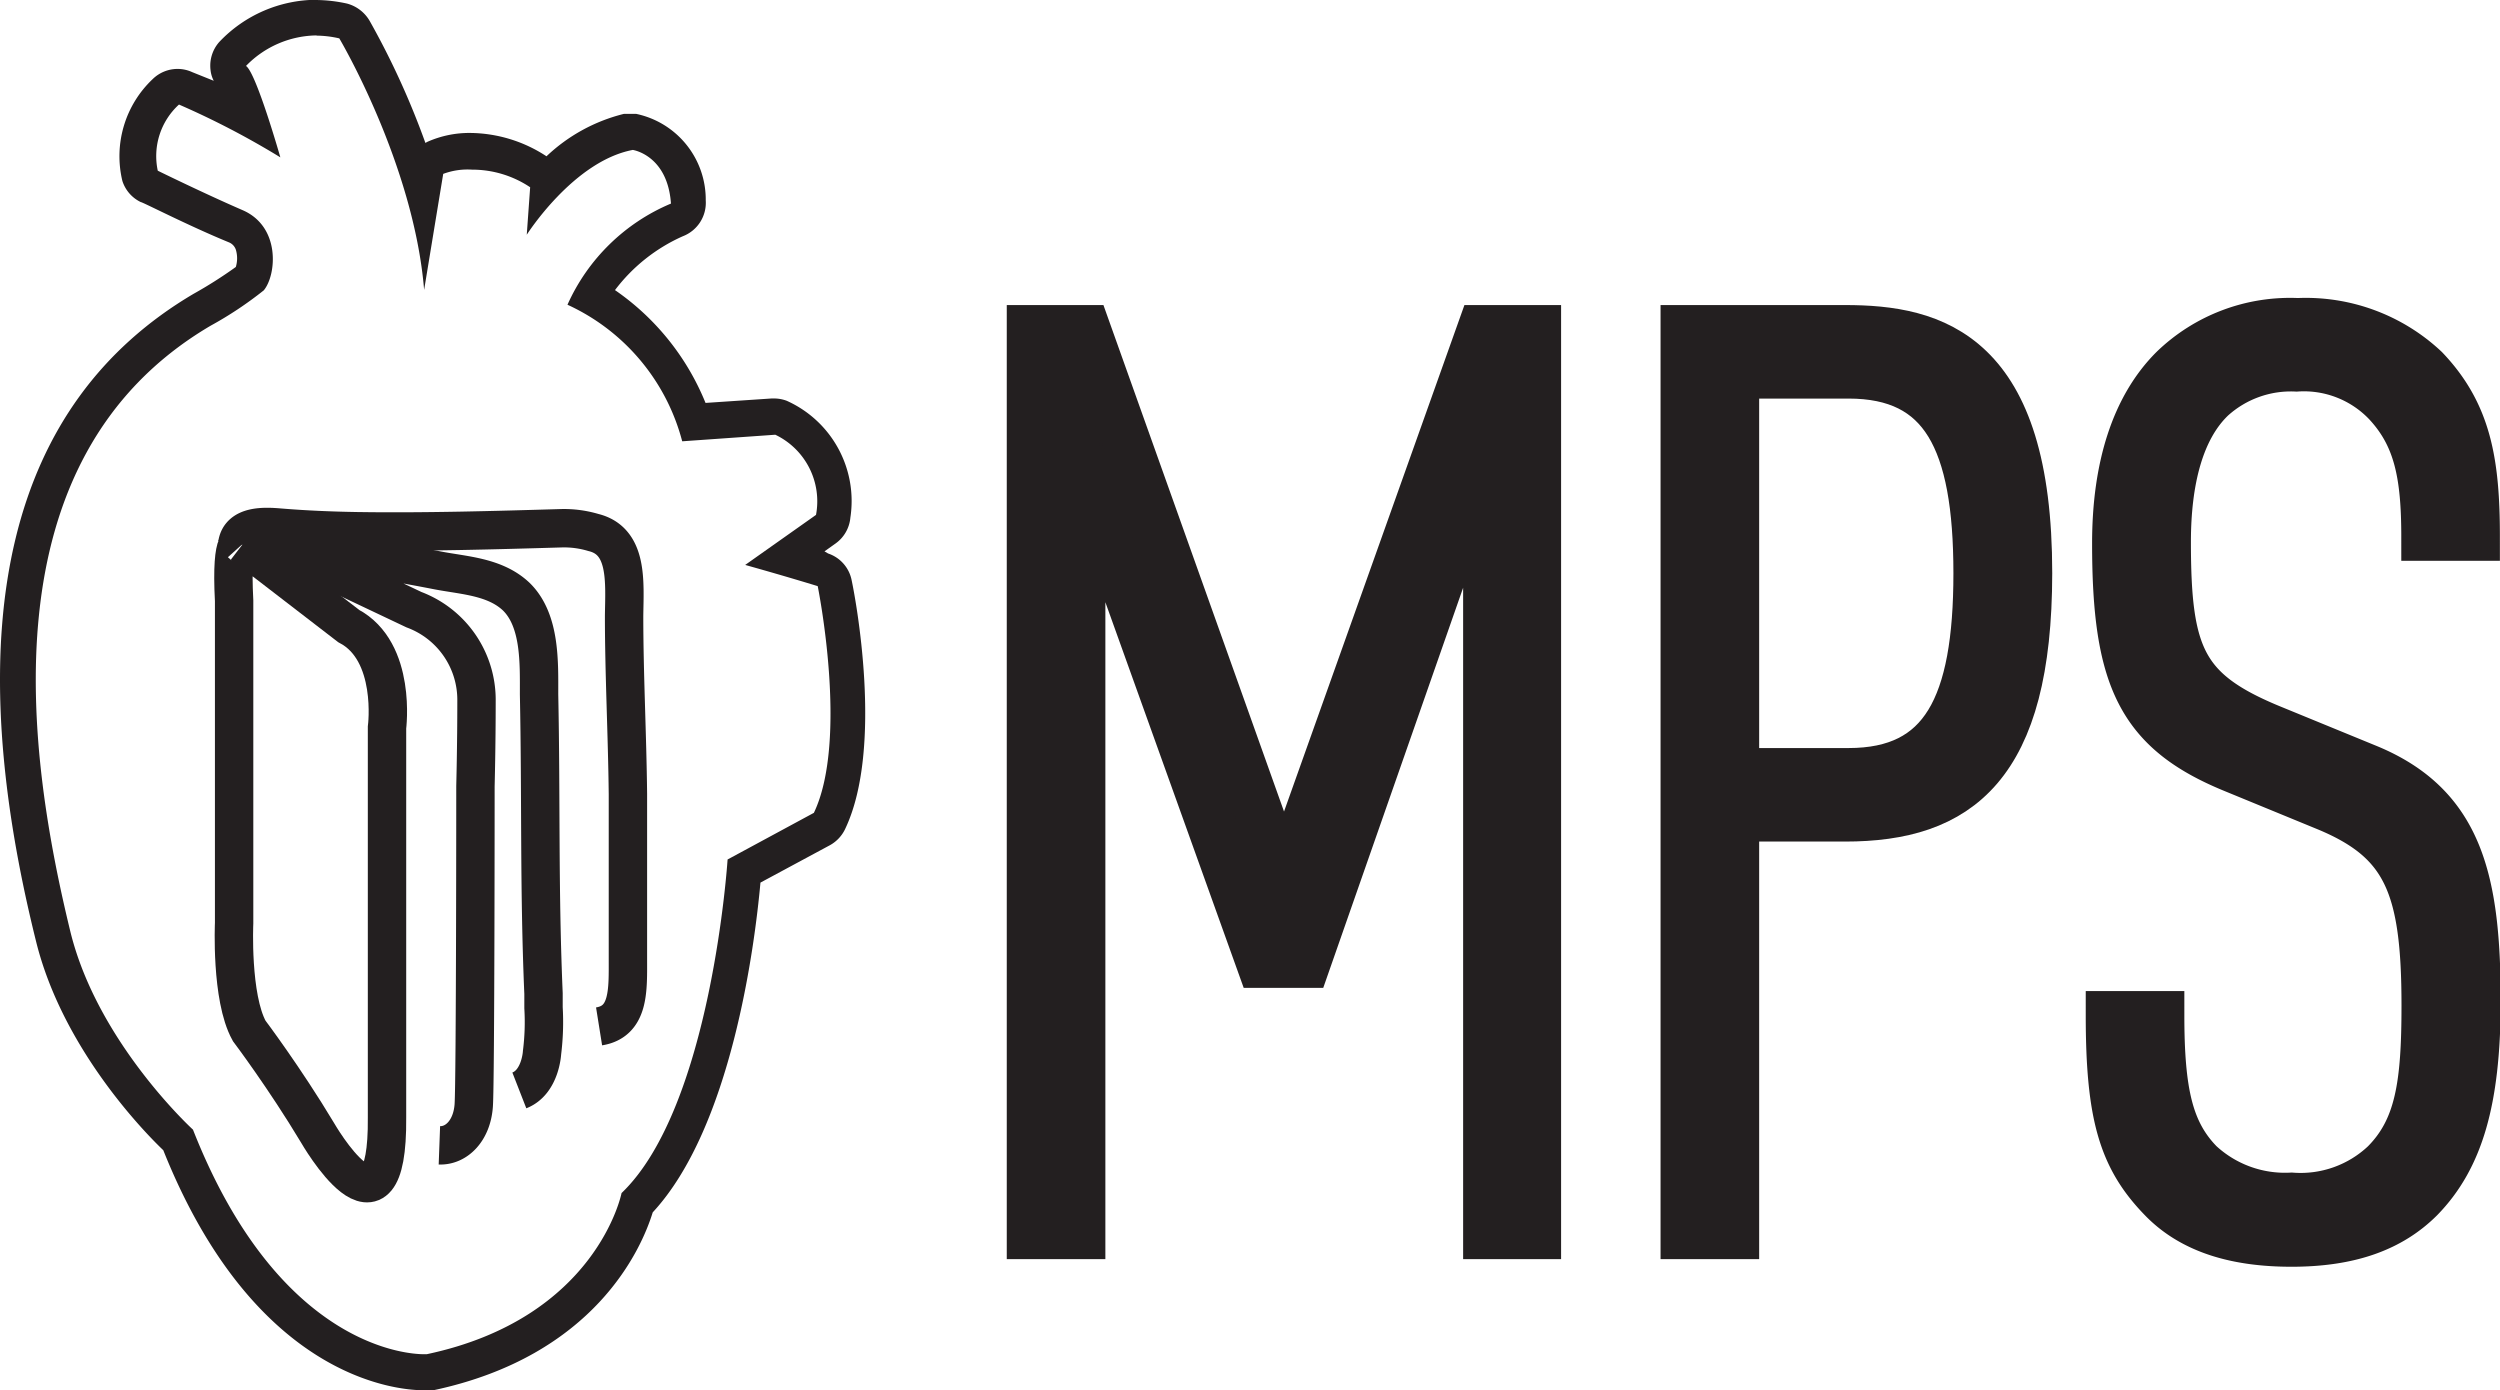
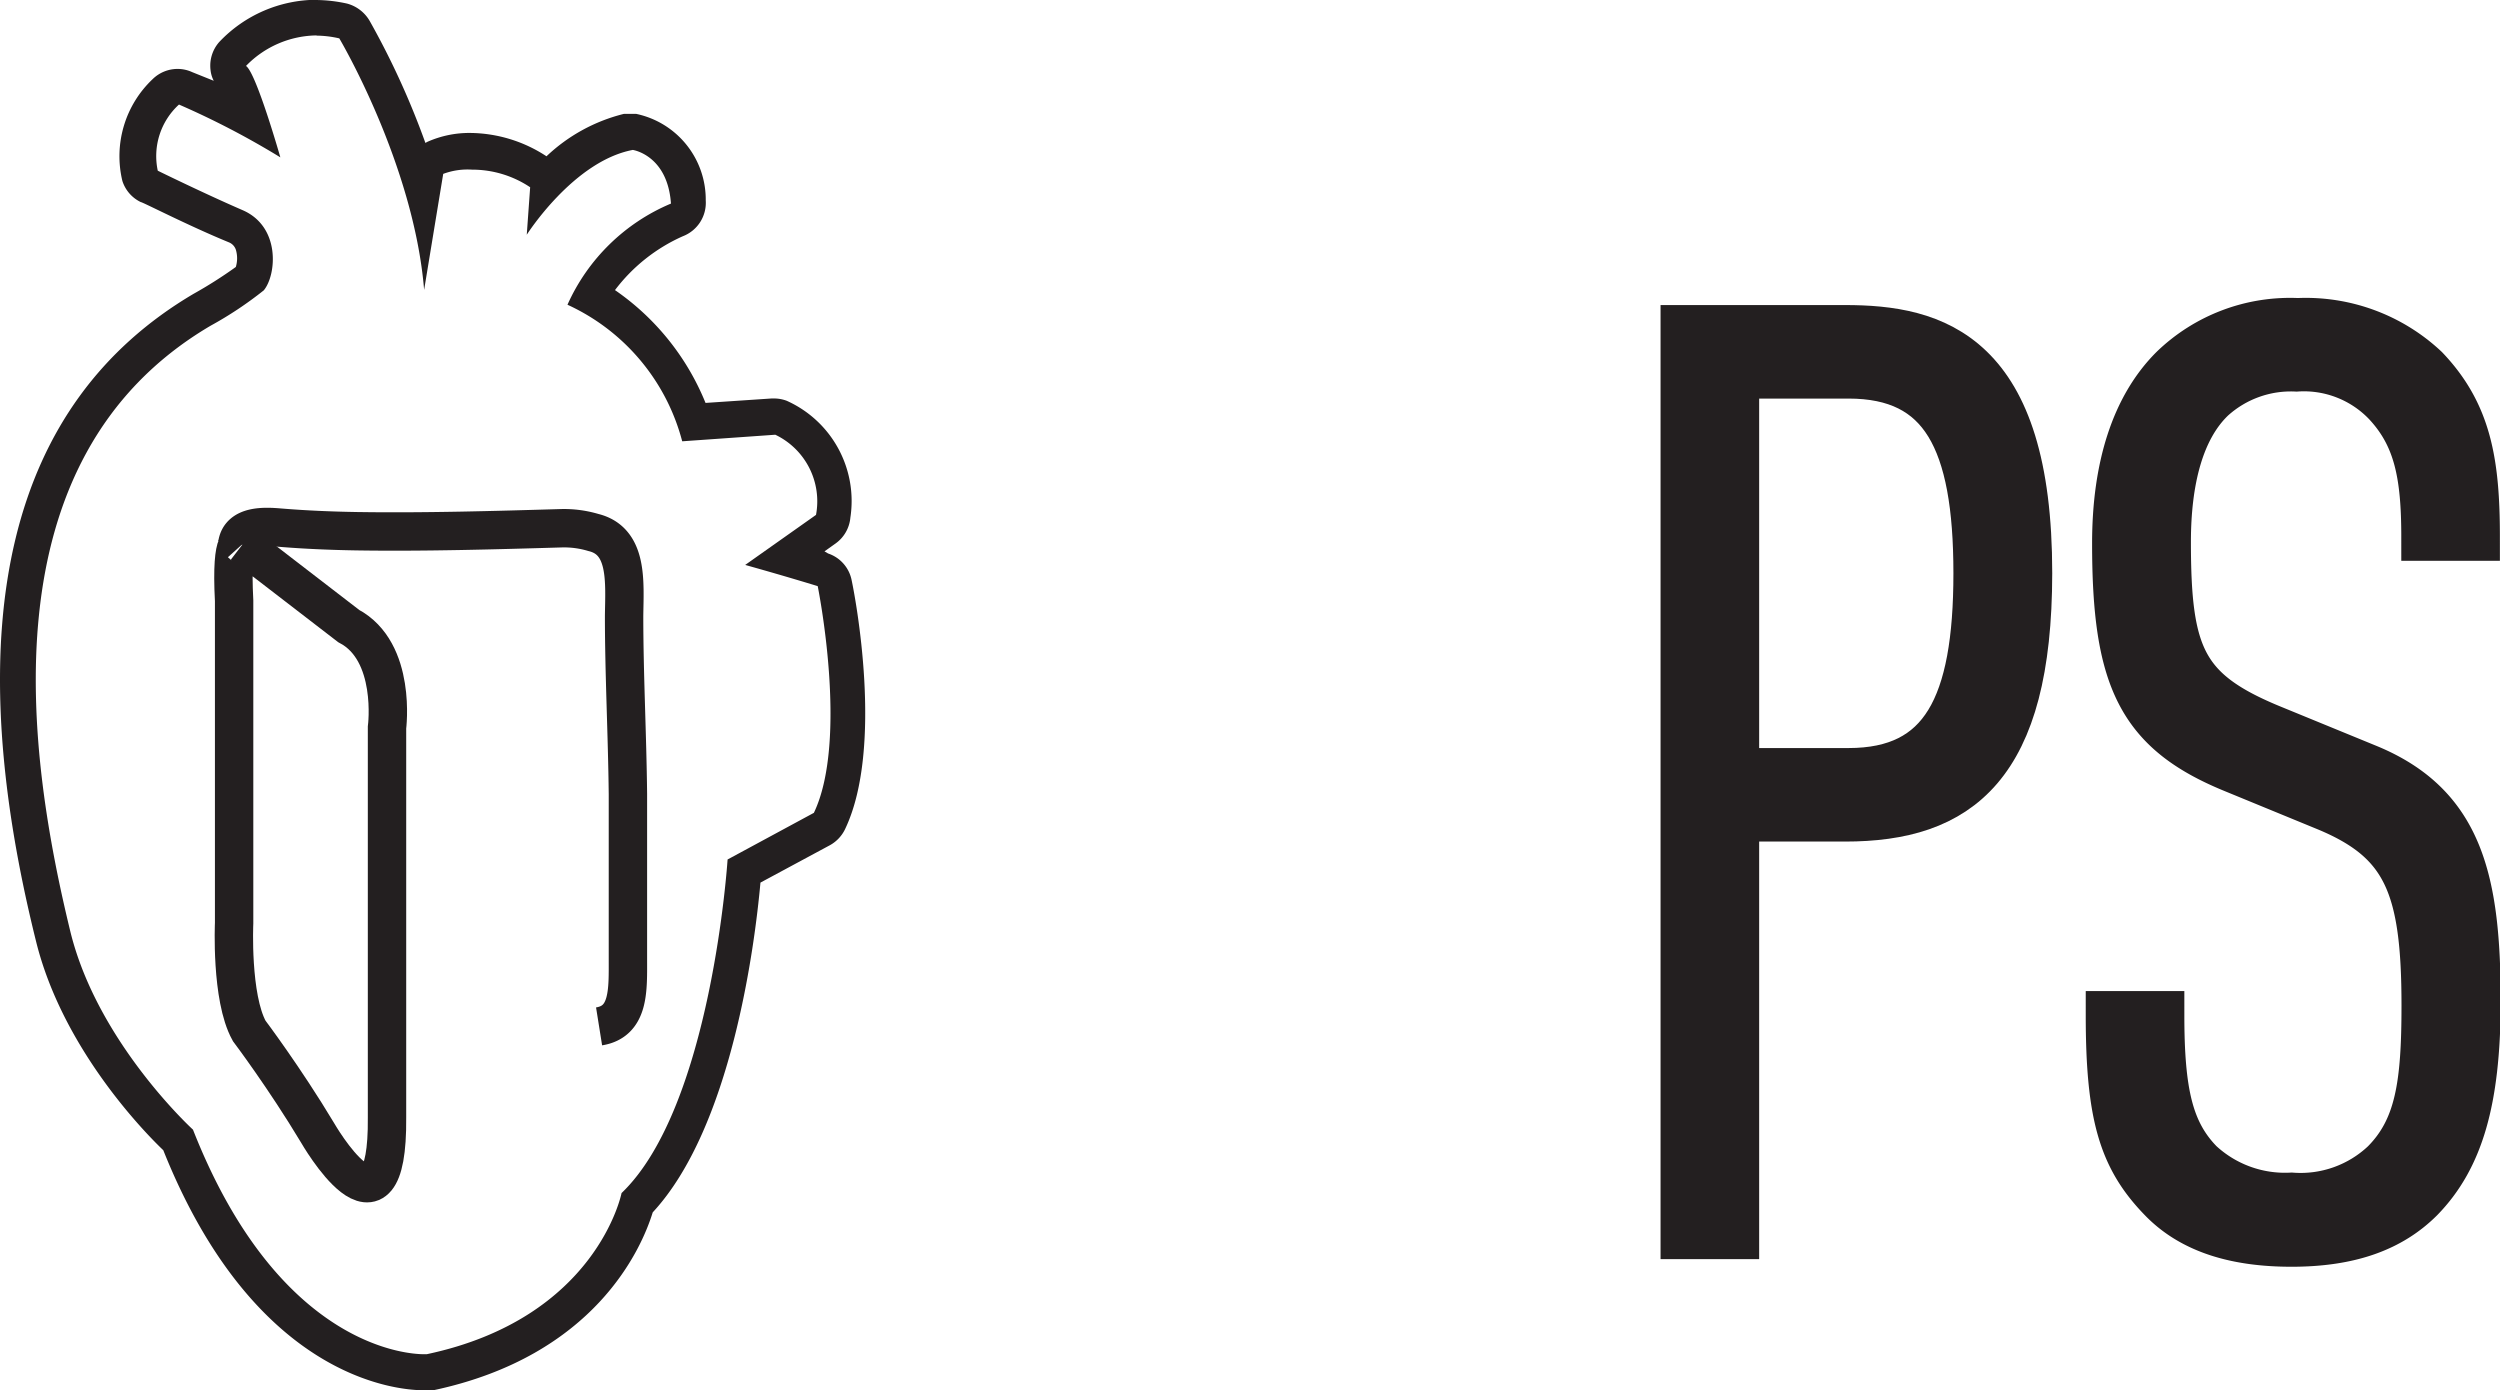
<svg xmlns="http://www.w3.org/2000/svg" viewBox="0 0 117.89 65.56">
  <defs>
    <style>.cls-1,.cls-3{fill:#231f20;}.cls-2{fill:none;stroke-width:1.81px;}.cls-2,.cls-3{stroke:#231f20;stroke-miterlimit:10;}.cls-3{stroke-width:2.25px;}</style>
  </defs>
  <g id="Capa_2" data-name="Capa 2">
    <g id="Layer_1" data-name="Layer 1">
      <path class="cls-1" d="M14.88,1.68A4.92,4.92,0,0,1,16,1.81s3.51,5.91,4,11.86l.9-5.47A3.27,3.27,0,0,1,22.26,8,4.91,4.91,0,0,1,25,8.83l-.16,2.24s2.2-3.47,5-4c0,0,1.64.24,1.8,2.53a9.28,9.28,0,0,0-4.88,4.77,9.82,9.82,0,0,1,5.41,6.44l4.39-.31a3.48,3.48,0,0,1,1.92,3.78l-3.34,2.36c2,.56,3.42,1,3.42,1s1.47,7.23-.18,10.69l-4.07,2.2s-.75,11.66-5,15.73c0,0-1.16,5.9-9.19,7.6H20c-.75,0-6.86-.32-10.9-10.59,0,0-4.47-4.08-5.77-9.29-2-8.21-4.17-22.28,6.6-28.62a17.54,17.54,0,0,0,2.51-1.67c.6-.73.8-3-1-3.78s-4-1.86-4-1.86a3.29,3.29,0,0,1,1-3.12,38.82,38.82,0,0,1,4.78,2.49s-1.14-4-1.62-4.31a4.71,4.71,0,0,1,3.35-1.44m0-1.68h0a6.34,6.34,0,0,0-4.62,2,1.69,1.69,0,0,0-.4,1.33,1.4,1.4,0,0,0,.15.49L9.06,3.4a1.65,1.65,0,0,0-.69-.15,1.68,1.68,0,0,0-1.17.48,5,5,0,0,0-1.43,4.8,1.67,1.67,0,0,0,.87,1c.09,0,2.21,1.1,4.16,1.9a.57.57,0,0,1,.32.34,1.41,1.41,0,0,1,0,.82,20.89,20.89,0,0,1-2,1.27C.42,19-2.06,29.27,1.7,44.39c1.21,4.9,4.89,8.79,6,9.85C12,65,18.7,65.56,20,65.56h.17l.26,0c7.64-1.62,9.83-6.7,10.35-8.39,3.71-4,4.81-12.56,5.08-15.55l3.27-1.76a1.71,1.71,0,0,0,.72-.76c1.84-3.85.47-11,.31-11.74a1.67,1.67,0,0,0-1.11-1.26L38.88,26l.52-.37a1.68,1.68,0,0,0,.7-1.22,5.18,5.18,0,0,0-3-5.51,1.71,1.71,0,0,0-.59-.11h-.12L33.27,19A11.88,11.88,0,0,0,29,13.68a8.17,8.17,0,0,1,3.2-2.54,1.69,1.69,0,0,0,1.08-1.69A4.13,4.13,0,0,0,30,5.37h-.25l-.33,0a8.16,8.16,0,0,0-3.65,2,6.65,6.65,0,0,0-3.55-1.1,4.87,4.87,0,0,0-2.07.42l-.09.05A37.64,37.64,0,0,0,17.44,1,1.76,1.76,0,0,0,16.37.17,7,7,0,0,0,14.88,0Z" />
      <path class="cls-2" d="M11.42,25.67s-.55-.61-.38,2.66v15.2s-.16,3.5.71,5.08c0,0,1.68,2.23,3.22,4.8,0,0,3.34,5.82,3.28-.72V34.31s.47-3.59-1.81-4.79l-5-3.85" />
      <path class="cls-2" d="M11.19,25.65c.14-.89,1.3-.83,2-.77,1.21.1,2.42.15,3.62.17,3.18.05,6.58-.05,9.66-.14a4.83,4.83,0,0,1,1.51.2c1.65.4,1.47,2.34,1.45,3.94,0,2.73.15,5.61.18,8.39,0,2.58,0,5.1,0,7.73,0,1.5.08,3-1.36,3.23" />
-       <path class="cls-2" d="M24.49,51.42c1-.39,1.07-1.78,1.07-1.78a11.57,11.57,0,0,0,.07-2.12c0-.22,0-.44,0-.67-.21-4.87-.11-9.23-.21-14.11,0-1.49.07-3.48-1.07-4.6-1-.95-2.45-1-3.7-1.24-2.72-.53-6.13-1.07-8.86-1.58l2.14.78,5.59,2.65a4.54,4.54,0,0,1,2.95,4.32c0,2.12-.05,4-.05,4s0,13.86-.08,15.05-.81,1.92-1.62,1.89" />
-       <path class="cls-3" d="M70.12,58.25V21.09L61.6,45.46H59.44L51,21.93V58.25h-2.4V15.51h2.64l9.31,26.11,9.3-26.11h2.64V58.25Z" />
      <path class="cls-3" d="M87,38.56H81.83V58.25h-2.4V15.51H87c4.2,0,8.65,1.14,8.65,11.52C95.64,36.16,92.34,38.56,87,38.56Zm.18-20.89H81.83V36.4h5.34c4.5,0,6.07-3.12,6.07-9.37S91.67,17.67,87.17,17.67Z" />
      <path class="cls-3" d="M114.13,56.51c-1.38,1.38-3.3,2.1-6.07,2.1-2.58,0-4.68-.6-6.12-2.1-1.86-1.92-2.46-3.91-2.46-8.65h2.4c0,3.66.42,5.53,1.86,7a5.91,5.91,0,0,0,4.32,1.56,5.77,5.77,0,0,0,4.39-1.56c1.62-1.63,1.92-3.73,1.92-7.45,0-5.64-.9-7.8-4.69-9.36l-4.38-1.8c-4.38-1.8-5.52-4.27-5.52-10.63,0-3.6.9-6.42,2.7-8.22a7.92,7.92,0,0,1,5.88-2.22,8.21,8.21,0,0,1,6,2.22c2,2.1,2.4,4.38,2.4,7.92h-2.4c0-2.94-.36-4.74-1.8-6.3a5.38,5.38,0,0,0-4.27-1.68,5.55,5.55,0,0,0-4,1.44c-1.5,1.44-2.1,3.9-2.1,6.78,0,5.4.72,7.09,5,8.83l4.39,1.8c4.44,1.8,5.22,5.34,5.22,11.16C116.77,51.88,116,54.59,114.13,56.51Z" />
    </g>
  </g>
</svg>